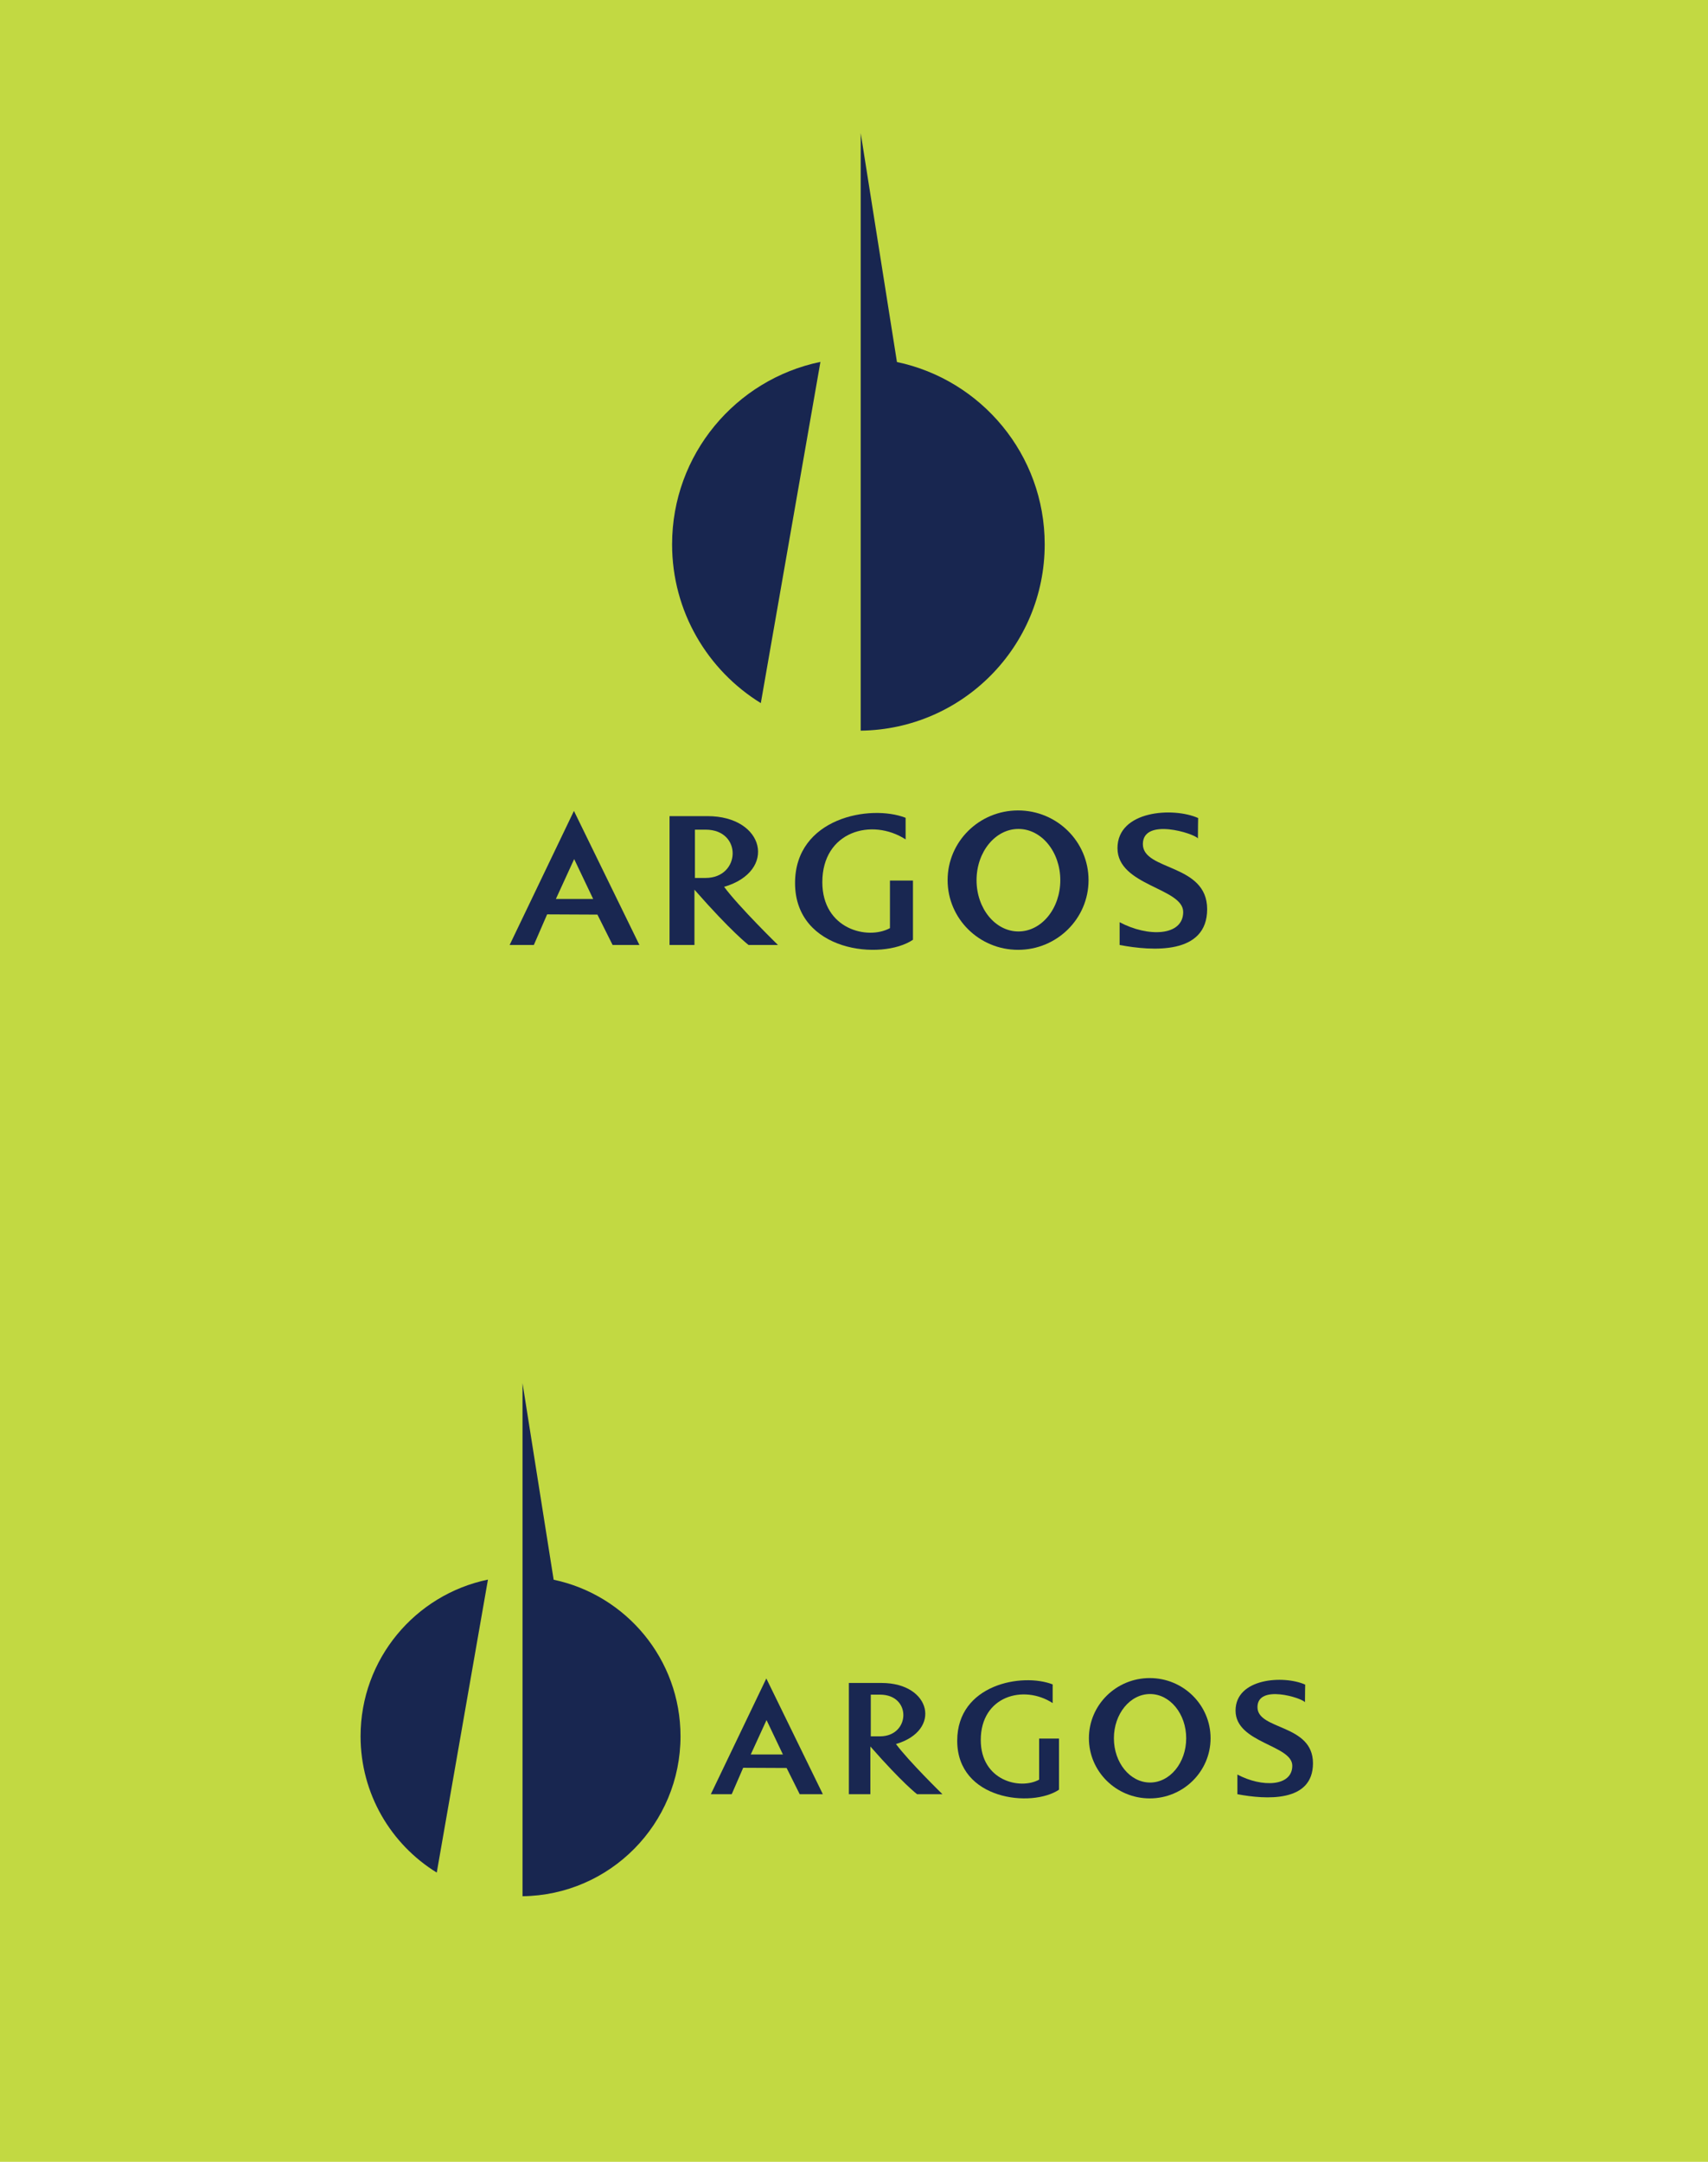
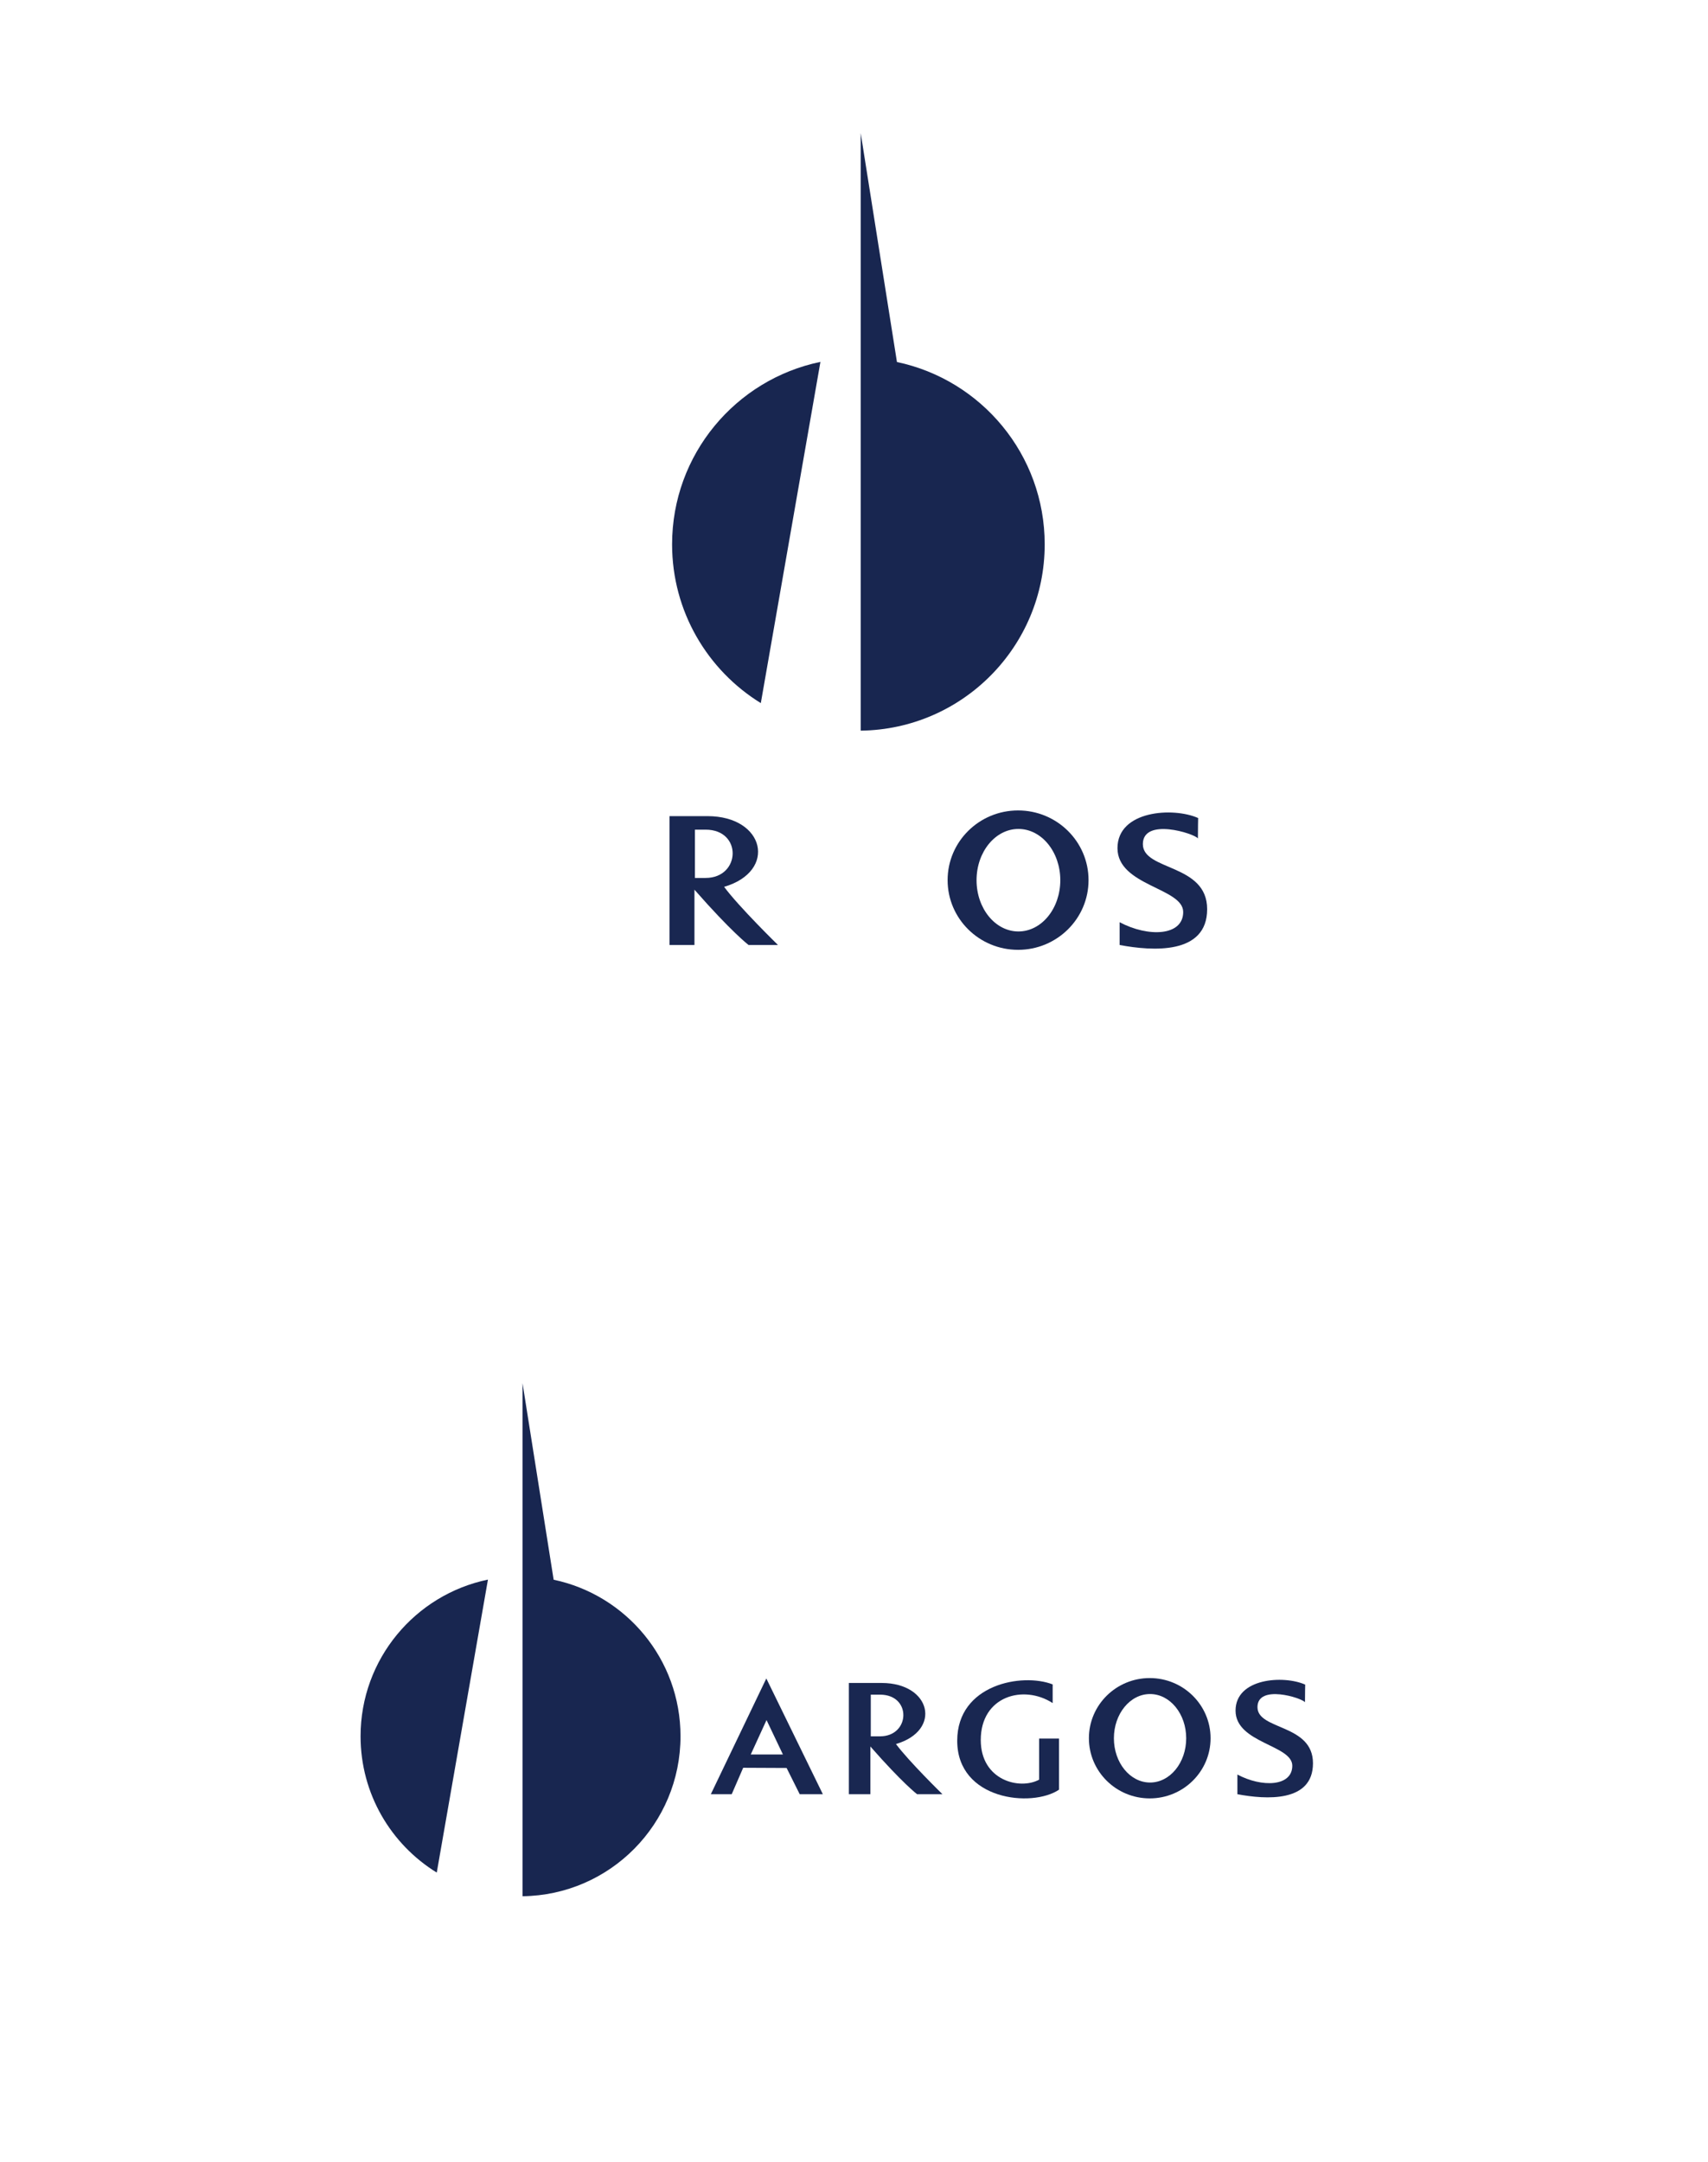
<svg xmlns="http://www.w3.org/2000/svg" width="599.92pt" height="759.2pt" viewBox="0 0 599.92 759.2" version="1.1">
  <defs>
    <clipPath id="clip1">
      <path d="M 0 0 L 599.922 0 L 599.922 759.199 L 0 759.199 Z M 0 0 " />
    </clipPath>
  </defs>
  <g id="surface1">
    <g clip-path="url(#clip1)" clip-rule="nonzero">
-       <path style=" stroke:none;fill-rule:evenodd;fill:rgb(76.099%,85.1%,25.899%);fill-opacity:1;" d="M 599.926 0.004 L 0 0.004 L 0 759.199 L 599.926 759.199 L 599.926 0.004 " />
-     </g>
+       </g>
    <path style=" stroke:none;fill-rule:evenodd;fill:rgb(9.399%,14.899%,31.4%);fill-opacity:1;" d="M 267.23 246.918 C 248.531 235.398 236.066 214.738 236.066 191.164 C 236.066 159.594 258.422 133.246 288.168 127.09 Z M 302.312 125.738 L 302.312 46.746 L 315.047 127.137 C 344.688 133.375 366.941 159.668 366.941 191.164 C 366.941 227.035 338.082 256.156 302.312 256.594 L 302.312 125.738 " />
-     <path style=" stroke:none;fill-rule:nonzero;fill:rgb(9.799%,15.3%,31.799%);fill-opacity:1;" d="M 195.254 315.695 L 201.672 301.695 L 208.34 315.695 Z M 201.59 284.781 L 179.004 331.863 L 187.504 331.863 L 192.172 321.113 L 209.84 321.195 L 215.172 331.863 L 224.59 331.863 L 201.59 284.781 " />
    <path style=" stroke:none;fill-rule:nonzero;fill:rgb(9.799%,15.3%,31.799%);fill-opacity:1;" d="M 244.09 308.32 L 244.09 291.363 C 244.09 291.363 246.422 291.363 247.84 291.363 C 260.84 291.363 260.172 308.32 247.84 308.32 Z M 254.34 311.445 C 273.09 305.945 268.672 286.613 248.504 286.613 C 248.504 286.613 237.254 286.613 235.172 286.613 L 235.172 331.863 L 243.922 331.863 C 243.922 331.863 243.922 318.445 243.922 312.445 C 256.922 327.281 262.922 331.863 262.922 331.863 L 273.254 331.863 C 273.254 331.863 259.59 318.531 254.34 311.445 " />
-     <path style=" stroke:none;fill-rule:nonzero;fill:rgb(9.799%,15.3%,31.799%);fill-opacity:1;" d="M 318.086 287.195 C 305.672 282.363 279.254 287.195 279.254 310.113 C 279.254 334.281 309.672 337.445 320.672 330.031 C 320.672 324.113 320.672 309.238 320.672 309.238 L 312.586 309.238 C 312.586 309.238 312.586 323.363 312.586 325.945 C 304.734 330.238 288.836 326.301 288.836 309.812 C 288.836 291.926 306.258 287.121 318.09 294.785 C 318.09 292.203 318.086 287.195 318.086 287.195 " />
    <path style=" stroke:none;fill-rule:nonzero;fill:rgb(9.799%,15.3%,31.799%);fill-opacity:1;" d="M 357.715 327.113 C 349.59 327.113 343.004 319.055 343.004 309.113 C 343.004 299.172 349.59 291.113 357.715 291.113 C 365.836 291.113 372.422 299.172 372.422 309.113 C 372.422 319.055 365.836 327.113 357.715 327.113 Z M 357.59 284.613 C 343.918 284.613 332.84 295.57 332.84 309.09 C 332.84 322.609 343.918 333.566 357.59 333.566 C 371.258 333.566 382.34 322.609 382.34 309.09 C 382.34 295.57 371.258 284.613 357.59 284.613 " />
    <path style=" stroke:none;fill-rule:nonzero;fill:rgb(9.799%,15.3%,31.799%);fill-opacity:1;" d="M 420.836 287.281 C 412.086 283.363 392.504 284.613 392.504 297.863 C 392.504 311.113 415.586 311.781 415.586 320.281 C 415.586 328.781 403.254 329.195 393.254 323.863 C 393.254 327.363 393.254 331.863 393.254 331.863 C 404.754 334.031 424.004 335.363 424.004 319.281 C 424.004 303.195 401.422 305.891 401.422 296.445 C 401.422 287.004 419.504 292.695 420.754 294.445 C 420.754 290.945 420.836 287.281 420.836 287.281 " />
    <path style=" stroke:none;fill-rule:evenodd;fill:rgb(9.399%,14.899%,31.4%);fill-opacity:1;" d="M 153.406 657.617 C 137.352 647.727 126.648 629.988 126.648 609.746 C 126.648 582.641 145.844 560.02 171.387 554.73 Z M 183.531 553.57 L 183.531 485.746 L 194.465 554.773 C 219.914 560.129 239.023 582.703 239.023 609.746 C 239.023 640.547 214.242 665.555 183.531 665.926 L 183.531 553.57 " />
    <path style=" stroke:none;fill-rule:nonzero;fill:rgb(9.799%,15.3%,31.799%);fill-opacity:1;" d="M 263.699 616.141 L 269.238 604.055 L 274.992 616.141 Z M 269.164 589.449 L 249.672 630.098 L 257.008 630.098 L 261.035 620.816 L 276.289 620.887 L 280.891 630.098 L 289.02 630.098 L 269.164 589.449 " />
    <path style=" stroke:none;fill-rule:nonzero;fill:rgb(9.799%,15.3%,31.799%);fill-opacity:1;" d="M 305.855 609.773 L 305.855 595.133 C 305.855 595.133 307.867 595.133 309.094 595.133 C 320.316 595.133 319.738 609.773 309.094 609.773 Z M 314.703 612.473 C 330.891 607.723 327.078 591.031 309.668 591.031 C 309.668 591.031 299.957 591.031 298.156 591.031 L 298.156 630.098 L 305.711 630.098 C 305.711 630.098 305.711 618.516 305.711 613.336 C 316.934 626.141 322.113 630.098 322.113 630.098 L 331.031 630.098 C 331.031 630.098 319.234 618.586 314.703 612.473 " />
    <path style=" stroke:none;fill-rule:nonzero;fill:rgb(9.799%,15.3%,31.799%);fill-opacity:1;" d="M 369.738 591.535 C 359.02 587.363 336.215 591.535 336.215 611.32 C 336.215 632.184 362.473 634.914 371.969 628.512 C 371.969 623.406 371.969 610.566 371.969 610.566 L 364.988 610.566 C 364.988 610.566 364.988 622.758 364.988 624.988 C 358.207 628.691 344.484 625.293 344.484 611.062 C 344.484 595.617 359.523 591.473 369.738 598.09 C 369.738 595.859 369.738 591.535 369.738 591.535 " />
    <path style=" stroke:none;fill-rule:nonzero;fill:rgb(9.799%,15.3%,31.799%);fill-opacity:1;" d="M 403.945 625.996 C 396.93 625.996 391.246 619.039 391.246 610.457 C 391.246 601.875 396.93 594.918 403.945 594.918 C 410.957 594.918 416.641 601.875 416.641 610.457 C 416.641 619.039 410.957 625.996 403.945 625.996 Z M 403.836 589.309 C 392.035 589.309 382.469 598.766 382.469 610.438 C 382.469 622.105 392.035 631.566 403.836 631.566 C 415.637 631.566 425.203 622.105 425.203 610.438 C 425.203 598.766 415.637 589.309 403.836 589.309 " />
    <path style=" stroke:none;fill-rule:nonzero;fill:rgb(9.799%,15.3%,31.799%);fill-opacity:1;" d="M 458.438 591.609 C 450.883 588.227 433.977 589.309 433.977 600.746 C 433.977 612.184 453.906 612.758 453.906 620.098 C 453.906 627.434 443.258 627.793 434.625 623.191 C 434.625 626.211 434.625 630.098 434.625 630.098 C 444.555 631.965 461.172 633.117 461.172 619.234 C 461.172 605.348 441.676 607.672 441.676 599.523 C 441.676 591.371 457.285 596.285 458.363 597.797 C 458.363 594.773 458.438 591.609 458.438 591.609 " />
  </g>
</svg>